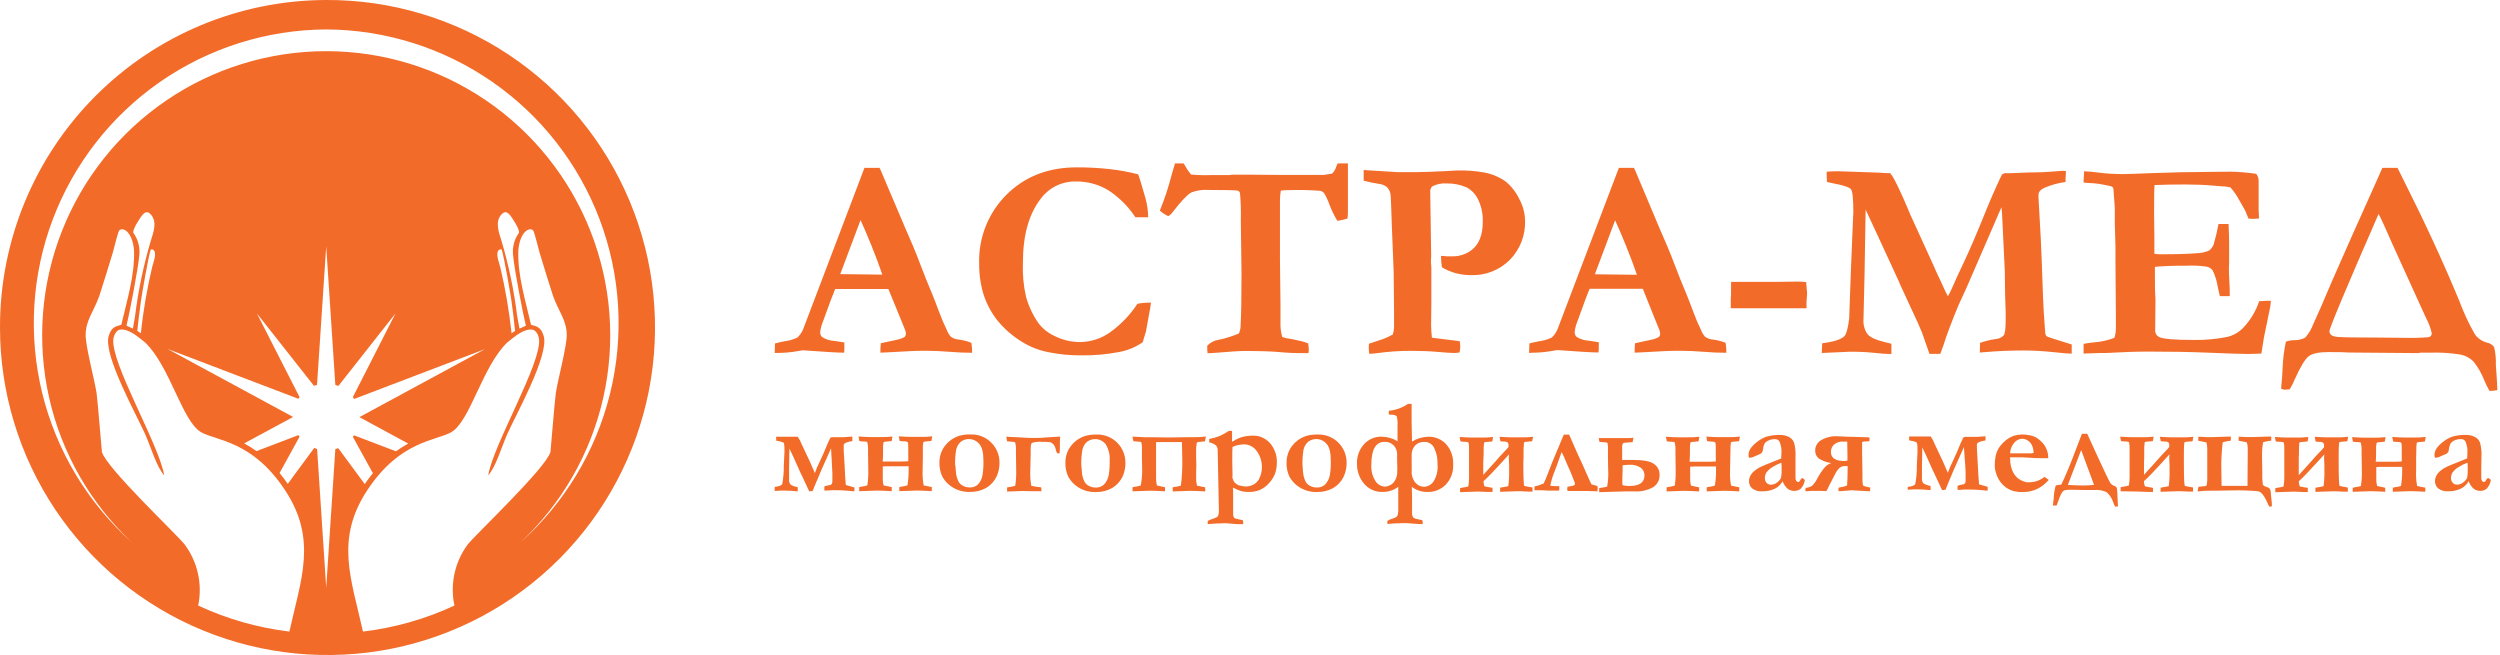
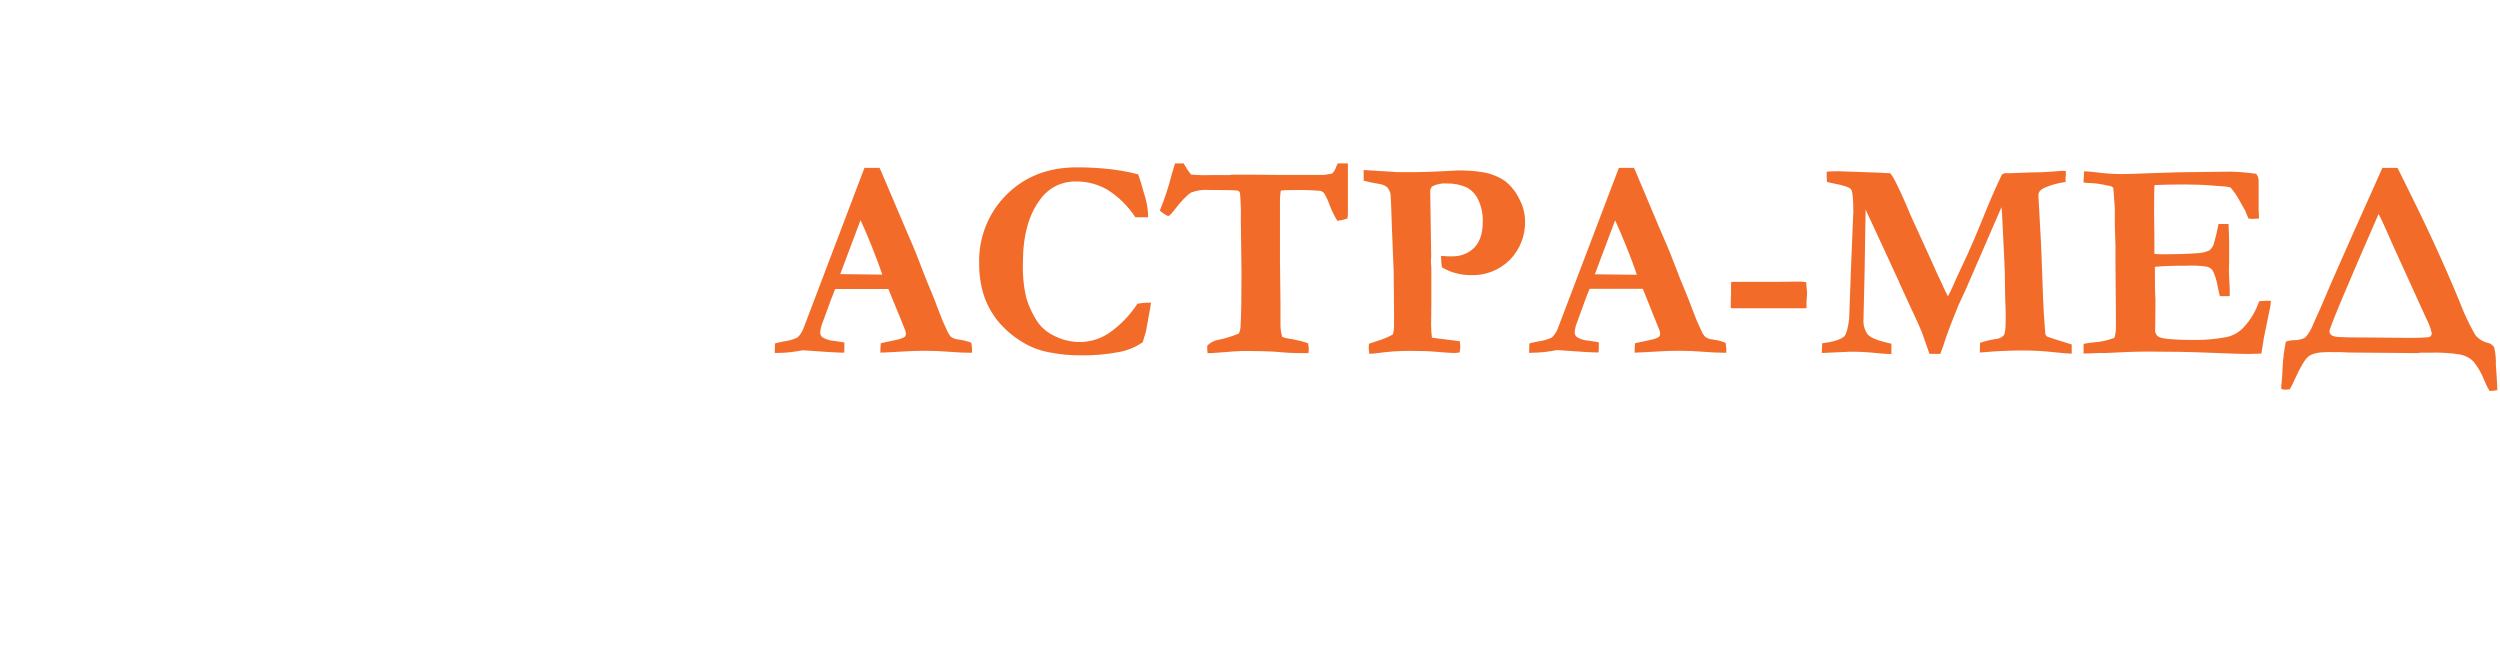
<svg xmlns="http://www.w3.org/2000/svg" width="229" height="60" viewBox="0 0 229 60" fill="none">
  <path fill-rule="evenodd" clip-rule="evenodd" d="M70.965 32.333L70.991 31.459C71.153 31.41 71.438 31.346 71.846 31.264C72.261 31.216 72.666 31.099 73.043 30.919C73.266 30.707 73.443 30.452 73.564 30.169L79.185 15.375C79.463 15.375 79.736 15.375 79.987 15.375H80.565L80.677 15.608L82.927 20.903C83.43 22.028 83.884 23.111 84.285 24.177C84.686 25.241 85.035 26.096 85.32 26.764C85.489 27.169 85.725 27.769 86.025 28.575C86.23 29.136 86.464 29.685 86.726 30.221C86.811 30.452 86.939 30.664 87.101 30.848C87.322 31.003 87.582 31.093 87.851 31.107C88.236 31.16 88.614 31.258 88.976 31.399C89.011 31.609 89.032 31.82 89.04 32.033C89.04 32.093 89.04 32.187 89.04 32.314C88.41 32.314 87.713 32.288 86.955 32.224C86.198 32.16 85.511 32.134 84.904 32.134C84.233 32.134 83.745 32.134 83.445 32.16L81.27 32.276L80.644 32.303C80.644 32.003 80.644 31.718 80.685 31.44L82.103 31.133C82.365 31.087 82.618 30.999 82.853 30.874C82.892 30.836 82.924 30.791 82.946 30.741C82.968 30.69 82.979 30.636 82.98 30.581C82.979 30.463 82.956 30.346 82.912 30.236L82.403 28.977L81.375 26.475H76.5C76.324 26.88 75.949 27.889 75.375 29.475C75.252 29.772 75.17 30.083 75.131 30.401C75.122 30.489 75.133 30.578 75.165 30.661C75.196 30.744 75.246 30.818 75.311 30.878C75.649 31.092 76.037 31.212 76.436 31.227L77.344 31.369C77.344 31.677 77.344 31.89 77.344 32.01C77.344 32.11 77.335 32.209 77.317 32.306C76.79 32.306 75.528 32.233 73.53 32.085L73.005 32.175C72.409 32.276 71.806 32.327 71.201 32.329L70.965 32.333ZM76.965 25.11C78.964 25.137 80.138 25.151 80.498 25.151H80.82C80.565 24.401 80.231 23.498 79.823 22.485C79.414 21.473 79.073 20.693 78.825 20.164L76.965 25.11ZM104.25 15.957C104.359 16.219 104.584 16.95 104.925 18.158C105.081 18.726 105.165 19.312 105.172 19.901H104.002C103.343 18.896 102.48 18.041 101.467 17.393C100.583 16.876 99.574 16.61 98.55 16.624C97.93 16.609 97.316 16.744 96.759 17.015C96.202 17.286 95.718 17.687 95.347 18.184C94.248 19.587 93.698 21.544 93.698 24.056C93.655 25.102 93.75 26.148 93.979 27.169C94.223 28.048 94.615 28.878 95.138 29.625C95.509 30.108 95.991 30.494 96.544 30.75C97.289 31.136 98.116 31.335 98.955 31.331C99.93 31.318 100.878 31.009 101.674 30.447C102.669 29.736 103.522 28.846 104.19 27.822C104.599 27.751 105.013 27.717 105.427 27.72C105.392 28.061 105.337 28.399 105.262 28.733C105.236 28.868 105.142 29.412 104.97 30.364L104.854 30.739L104.674 31.346C104.017 31.804 103.268 32.112 102.48 32.25C101.333 32.47 100.167 32.57 99 32.55C98.001 32.557 97.004 32.459 96.026 32.258C95.176 32.094 94.363 31.776 93.626 31.32C92.751 30.79 91.974 30.111 91.331 29.314C90.791 28.619 90.376 27.836 90.101 27C89.819 26.074 89.681 25.111 89.692 24.143C89.656 22.973 89.86 21.808 90.293 20.72C90.726 19.632 91.378 18.645 92.209 17.82C93.889 16.158 96.029 15.328 98.629 15.33C99.631 15.326 100.632 15.379 101.629 15.488C102.514 15.586 103.391 15.746 104.254 15.968L104.25 15.957ZM107.625 14.966H108.42L108.547 15.173C108.7 15.462 108.884 15.733 109.095 15.983C109.679 16.042 110.267 16.061 110.854 16.039C111.51 16.039 112.095 16.039 112.605 16.039L112.864 15.998H114.409L117.304 16.024H121.264L122.014 15.904C122.191 15.738 122.321 15.526 122.389 15.293L122.531 14.97H123.469C123.469 15.558 123.469 16.449 123.469 17.644V19.44C123.471 19.635 123.456 19.829 123.424 20.021C123.124 20.12 122.815 20.189 122.501 20.228C122.215 19.759 121.974 19.264 121.781 18.75C121.655 18.381 121.489 18.026 121.286 17.693C121.194 17.584 121.069 17.509 120.93 17.479C120.027 17.41 119.121 17.387 118.215 17.412C117.979 17.412 117.679 17.412 117.319 17.464C117.275 17.736 117.25 18.01 117.244 18.285V23.787L117.292 27.863V29.532C117.274 29.982 117.327 30.433 117.45 30.866C117.692 30.956 117.944 31.014 118.2 31.039C118.267 31.039 118.575 31.114 119.145 31.238C119.376 31.293 119.602 31.363 119.824 31.448C119.855 31.635 119.876 31.824 119.887 32.014C119.884 32.125 119.872 32.235 119.85 32.344C119.662 32.344 119.509 32.344 119.392 32.344C118.641 32.352 117.89 32.319 117.142 32.246C116.531 32.187 115.417 32.149 113.805 32.149C113.555 32.149 112.805 32.2 111.555 32.303C111.071 32.34 110.752 32.355 110.61 32.355C110.61 32.228 110.591 32.127 110.584 32.063V31.665C110.862 31.371 111.232 31.18 111.634 31.125C112.266 30.994 112.884 30.8 113.479 30.548C113.574 30.347 113.628 30.129 113.636 29.907C113.694 28.877 113.722 27.24 113.722 24.998L113.659 20.123C113.681 19.312 113.656 18.501 113.584 17.693C113.57 17.627 113.538 17.567 113.49 17.52C113.441 17.478 113.379 17.454 113.314 17.453C113.051 17.419 112.189 17.4 110.726 17.4C110.178 17.358 109.628 17.437 109.114 17.633C108.739 17.846 108.195 18.424 107.46 19.377C107.25 19.654 107.085 19.789 106.991 19.789C106.717 19.662 106.464 19.494 106.241 19.29C106.687 18.203 107.054 17.085 107.34 15.945C107.479 15.461 107.576 15.128 107.636 14.955L107.625 14.966ZM124.912 16.553V15.574L127.972 15.765H129.84C130.362 15.765 131.177 15.736 132.285 15.679C132.919 15.638 133.312 15.615 133.477 15.615C134.291 15.595 135.105 15.654 135.907 15.791C136.624 15.915 137.304 16.196 137.899 16.613C138.437 17.05 138.87 17.602 139.166 18.229C139.495 18.828 139.676 19.496 139.695 20.179C139.721 20.847 139.61 21.514 139.37 22.138C139.129 22.762 138.764 23.331 138.296 23.809C137.832 24.27 137.279 24.631 136.67 24.871C136.061 25.111 135.41 25.224 134.756 25.204C134.279 25.207 133.803 25.145 133.342 25.02C132.897 24.904 132.471 24.722 132.079 24.48C132.023 24.136 131.997 23.787 132 23.438C132.199 23.438 132.375 23.471 132.555 23.479H132.997C133.662 23.503 134.314 23.289 134.835 22.875C135.487 22.354 135.821 21.506 135.821 20.329C135.849 19.618 135.702 18.911 135.394 18.27C135.176 17.809 134.819 17.427 134.374 17.179C133.794 16.919 133.164 16.791 132.529 16.804C132.055 16.767 131.58 16.866 131.16 17.089C131.097 17.191 131.046 17.299 131.006 17.412L131.096 23.464L131.07 23.978L131.111 24.518C131.111 24.642 131.111 24.818 131.111 25.043V27.784L131.089 29.787C131.094 30.17 131.119 30.553 131.164 30.934L133.71 31.253C133.74 31.415 133.758 31.579 133.762 31.744C133.756 31.925 133.734 32.106 133.699 32.284C133.538 32.312 133.375 32.328 133.211 32.333C132.945 32.333 132.461 32.303 131.711 32.235C130.961 32.168 130.144 32.138 129.206 32.138C128.194 32.136 127.183 32.205 126.18 32.344C126.019 32.37 125.767 32.393 125.43 32.411C125.402 32.229 125.384 32.045 125.377 31.86C125.377 31.782 125.377 31.662 125.404 31.485L126.187 31.223C126.674 31.083 127.142 30.886 127.582 30.638C127.653 30.416 127.691 30.184 127.695 29.951C127.695 29.869 127.695 29.768 127.695 29.659C127.695 29.389 127.695 29.018 127.695 28.534L127.661 24.927L127.5 20.869C127.444 18.934 127.395 17.869 127.361 17.73C127.315 17.512 127.21 17.312 127.057 17.149C126.848 16.979 126.594 16.873 126.326 16.845C125.852 16.774 125.383 16.677 124.92 16.553H124.912ZM140.066 32.333L140.092 31.459C140.254 31.41 140.539 31.346 140.947 31.264C141.363 31.216 141.767 31.099 142.144 30.919C142.368 30.708 142.546 30.453 142.665 30.169L148.29 15.375C148.567 15.375 148.841 15.375 149.092 15.375H149.67L149.782 15.608L152.01 20.903C152.512 22.028 152.97 23.111 153.371 24.177C153.772 25.241 154.121 26.096 154.406 26.764C154.575 27.169 154.811 27.769 155.111 28.575C155.314 29.137 155.549 29.686 155.812 30.221C155.898 30.452 156.025 30.664 156.187 30.848C156.408 31.004 156.668 31.094 156.937 31.107C157.323 31.159 157.7 31.257 158.062 31.399C158.1 31.608 158.122 31.82 158.13 32.033C158.13 32.093 158.13 32.187 158.13 32.314C157.5 32.314 156.802 32.288 156.045 32.224C155.287 32.16 154.601 32.134 153.994 32.134C153.322 32.134 152.835 32.134 152.535 32.16L150.36 32.276L149.734 32.303C149.734 32.003 149.734 31.718 149.771 31.44L151.192 31.133C151.455 31.087 151.708 30.999 151.942 30.874C151.982 30.836 152.014 30.791 152.036 30.741C152.058 30.69 152.069 30.636 152.07 30.581C152.069 30.463 152.046 30.346 152.002 30.236L151.492 28.977L150.484 26.456H145.609C145.429 26.861 145.057 27.87 144.484 29.456C144.361 29.753 144.279 30.064 144.24 30.383C144.231 30.47 144.242 30.559 144.273 30.641C144.303 30.724 144.353 30.798 144.416 30.859C144.755 31.071 145.142 31.191 145.541 31.208L146.449 31.35C146.449 31.658 146.449 31.872 146.449 31.991C146.447 32.091 146.438 32.19 146.422 32.288C145.895 32.288 144.631 32.214 142.631 32.066L142.11 32.157C141.514 32.257 140.911 32.308 140.306 32.31L140.066 32.333ZM146.089 25.125C148.084 25.151 149.257 25.166 149.617 25.166H149.94C149.685 24.416 149.351 23.513 148.939 22.5C148.526 21.488 148.189 20.708 147.945 20.179L146.089 25.125ZM158.584 25.819H162.619L164.662 25.793C164.925 25.79 165.187 25.808 165.446 25.845C165.469 26.25 165.499 26.547 165.525 26.745V26.963L165.476 27.63C165.476 27.735 165.476 27.863 165.476 28.005V28.238H158.539C158.539 27.986 158.539 27.799 158.539 27.672C158.539 27.458 158.539 27.214 158.565 26.951C158.565 26.813 158.565 26.715 158.565 26.651V26.01L158.584 25.819ZM166.875 32.318L166.912 31.448C167.977 31.308 168.656 31.089 168.949 30.791C169.136 30.585 169.282 30.041 169.384 29.186L169.549 24.611L169.74 19.954C169.759 19.673 169.766 19.504 169.766 19.44C169.766 18.236 169.695 17.532 169.556 17.344C169.417 17.157 168.866 16.969 167.91 16.793C167.674 16.744 167.486 16.699 167.351 16.665C167.351 16.451 167.325 16.29 167.325 16.125V15.724C167.64 15.698 168.011 15.687 168.45 15.687L172.2 15.818L172.556 15.844L173.149 15.867C173.316 16.079 173.461 16.309 173.58 16.553C173.899 17.175 174.33 18.09 174.836 19.302L174.979 19.646L176.966 24C177.007 24.102 177.075 24.255 177.172 24.454C177.3 24.762 177.431 25.054 177.566 25.331C177.709 25.613 177.847 25.916 177.997 26.254C178.147 26.591 178.286 26.88 178.429 27.139C178.545 26.933 178.661 26.704 178.774 26.46C179.115 25.669 179.445 24.96 179.768 24.282C180.333 23.119 181.098 21.338 182.062 18.938C182.216 18.563 182.467 17.97 182.812 17.198C183.158 16.425 183.364 16.013 183.394 15.968C183.531 15.882 183.694 15.845 183.855 15.863C183.941 15.863 184.076 15.863 184.252 15.863C184.695 15.836 185.227 15.818 185.854 15.799C186.75 15.799 187.466 15.765 188.014 15.716C188.561 15.668 188.854 15.645 188.925 15.645C189.028 15.648 189.131 15.657 189.232 15.671C189.232 15.791 189.232 15.882 189.232 15.953L189.206 16.328C189.206 16.407 189.206 16.523 189.206 16.673C188.531 16.757 187.872 16.939 187.249 17.213C186.896 17.385 186.724 17.588 186.724 17.858V18.053L186.941 21.983C186.967 22.358 187.031 24.128 187.147 27.345C187.174 28.065 187.226 28.977 187.312 30.083C187.328 30.188 187.337 30.295 187.339 30.401C187.333 30.474 187.342 30.546 187.364 30.615C187.387 30.684 187.423 30.748 187.47 30.803C187.552 30.859 188.317 31.11 189.769 31.553C189.769 31.688 189.769 31.789 189.769 31.86C189.769 32.04 189.769 32.235 189.769 32.397C189.544 32.397 188.959 32.352 188.029 32.25C187.157 32.156 186.281 32.107 185.404 32.104C184.17 32.104 182.966 32.153 181.796 32.258C181.642 32.258 181.492 32.288 181.35 32.295L181.372 31.407C181.826 31.247 182.295 31.131 182.771 31.061C183.066 31.051 183.344 30.926 183.547 30.713C183.66 30.552 183.72 30.102 183.72 29.352C183.72 29.07 183.72 28.823 183.72 28.602C183.675 27.705 183.652 26.453 183.641 24.852L183.424 20.314C183.398 19.673 183.371 19.227 183.334 18.979L180.146 26.329C180.071 26.502 179.955 26.753 179.801 27.079L179.404 27.942C178.749 29.526 178.293 30.74 178.035 31.583C177.964 31.793 177.863 32.074 177.731 32.415H176.741L176.051 30.45C175.845 29.936 175.496 29.157 174.997 28.114C174.709 27.503 174.484 27.012 174.319 26.637L174.157 26.288L174.004 25.962C173.995 25.918 173.981 25.875 173.962 25.834L172.057 21.709L170.891 19.2L170.79 25.279L170.696 29.224C170.653 29.719 170.786 30.213 171.071 30.619C171.315 30.9 171.821 31.137 172.639 31.335L173.254 31.489V32.426C172.759 32.426 172.226 32.382 171.66 32.318C170.912 32.243 170.161 32.211 169.41 32.22C169.215 32.22 168.375 32.258 166.89 32.333L166.875 32.318ZM190.905 15.687C191.389 15.713 191.812 15.75 192.173 15.803C192.948 15.904 193.73 15.951 194.512 15.945C194.824 15.945 195.611 15.919 196.883 15.867C198.788 15.791 200.508 15.753 202.043 15.75L204.36 15.724C205.132 15.745 205.902 15.811 206.666 15.919C206.825 16.114 206.906 16.361 206.891 16.613V19.264L206.918 19.789C206.918 19.841 206.918 19.916 206.918 20.021L206.393 20.048C206.325 20.048 206.179 20.048 205.961 20.021C205.882 19.849 205.778 19.594 205.65 19.271L205.125 18.349C204.9 17.923 204.626 17.526 204.307 17.164C204.038 17.101 203.763 17.067 203.486 17.063L202.702 16.999C201.912 16.931 201.059 16.898 200.141 16.898C199.104 16.898 198.175 16.915 197.355 16.95C197.329 17.16 197.314 18.008 197.314 19.482L197.34 21.642V23.25C197.523 23.275 197.707 23.288 197.891 23.291C199.416 23.291 200.505 23.26 201.157 23.198C201.57 23.197 201.978 23.112 202.357 22.95C202.542 22.803 202.684 22.611 202.77 22.392C202.953 21.775 203.102 21.149 203.216 20.517H204.135C204.169 21.267 204.188 21.859 204.188 22.253C204.188 23.153 204.188 23.753 204.188 23.985C204.188 24.218 204.169 24.447 204.169 24.593C204.169 24.825 204.169 25.193 204.206 25.718C204.244 26.243 204.244 26.607 204.244 26.843V27.124H203.336C203.302 26.985 203.242 26.7 203.145 26.276C203.068 25.756 202.912 25.25 202.684 24.776C202.557 24.606 202.376 24.485 202.17 24.431C201.55 24.339 200.922 24.307 200.295 24.338C199.005 24.338 198.045 24.375 197.389 24.443C197.389 24.664 197.389 24.818 197.389 24.878C197.389 25.901 197.389 26.753 197.441 27.424L197.415 30.199C197.4 30.332 197.425 30.466 197.486 30.585C197.547 30.704 197.643 30.802 197.76 30.866C198.109 31.047 199.181 31.14 200.97 31.14C201.986 31.155 203 31.064 203.996 30.866C204.57 30.734 205.091 30.435 205.496 30.008C206.148 29.316 206.64 28.491 206.94 27.589C207.21 27.567 207.428 27.555 207.596 27.555H208.016C207.994 27.769 207.971 27.93 207.956 28.099L207.878 28.474L207.375 30.919L207.143 32.385C206.588 32.411 206.152 32.423 205.822 32.423C205.345 32.423 204.07 32.38 201.997 32.295C200.535 32.235 198.78 32.205 196.721 32.205C195.698 32.205 194.441 32.25 192.945 32.333H192.409L190.856 32.385V31.5C191.178 31.431 191.503 31.383 191.831 31.358C192.464 31.316 193.086 31.176 193.676 30.945C193.776 30.643 193.823 30.326 193.815 30.008C193.815 29.861 193.815 29.61 193.815 29.258V28.857L193.777 24.015V22.564L193.717 20.505V19.054L193.601 17.46C193.598 17.373 193.589 17.287 193.575 17.201C193.475 17.099 193.342 17.036 193.2 17.021L192.825 16.947C192.362 16.843 191.89 16.782 191.415 16.767C191.254 16.767 191.062 16.74 190.849 16.714L190.905 15.687ZM221.486 32.344L215.625 32.295C215.378 32.295 214.984 32.295 214.444 32.258L213.259 32.25C212.415 32.25 211.826 32.378 211.489 32.625C211.151 32.873 210.72 33.589 210.202 34.744C210.071 35.059 209.917 35.365 209.741 35.659C209.52 35.685 209.366 35.697 209.306 35.697C209.186 35.69 209.067 35.66 208.957 35.61C208.961 35.416 208.974 35.222 208.999 35.029C209.033 34.744 209.059 34.313 209.085 33.731C209.117 32.913 209.217 32.099 209.385 31.298C209.642 31.205 209.914 31.158 210.188 31.159C210.524 31.162 210.857 31.082 211.155 30.927C211.481 30.557 211.735 30.129 211.905 29.666C212.242 28.95 212.816 27.642 213.615 25.744L215.49 21.495L217.282 17.498L218.227 15.375H219.611C219.634 15.402 219.795 15.724 220.099 16.354C222.159 20.451 223.886 24.197 225.281 27.589C225.675 28.643 226.153 29.664 226.71 30.642C226.987 31.014 227.385 31.279 227.835 31.392C227.963 31.415 228.084 31.463 228.193 31.535C228.301 31.607 228.394 31.699 228.465 31.808C228.59 32.334 228.642 32.876 228.619 33.416L228.709 34.718C228.731 35.044 228.75 35.382 228.758 35.734C228.522 35.783 228.282 35.809 228.041 35.809C227.864 35.509 227.709 35.197 227.576 34.875C227.333 34.24 226.994 33.645 226.571 33.113C226.242 32.781 225.82 32.558 225.36 32.475C224.471 32.333 223.571 32.276 222.671 32.303H221.73L221.486 32.344ZM217.879 19.594C214.879 26.464 213.379 30.045 213.379 30.338C213.379 30.649 213.622 30.822 214.129 30.863C214.635 30.904 215.771 30.919 217.582 30.919L220.23 30.945C220.968 30.964 221.706 30.945 222.442 30.889C222.532 30.879 222.615 30.834 222.672 30.764C222.729 30.694 222.757 30.604 222.75 30.514C222.636 30.031 222.46 29.564 222.225 29.127L219.154 22.377C218.491 20.852 218.069 19.93 217.886 19.613L217.879 19.594Z" fill="#F26B29" />
-   <path fill-rule="evenodd" clip-rule="evenodd" d="M70.965 44.974V44.599C71.37 44.558 71.599 44.468 71.659 44.322C71.759 43.775 71.806 43.22 71.797 42.664L71.858 41.374V41.25C71.858 40.823 71.831 40.587 71.771 40.541C71.615 40.47 71.45 40.422 71.28 40.399L71.096 40.361C71.093 40.299 71.093 40.236 71.096 40.174C71.096 40.136 71.096 40.08 71.096 40.005C71.214 39.999 71.331 39.999 71.449 40.005H71.7C71.824 40.005 71.94 40.005 72.075 40.005H73.069C73.225 40.224 73.351 40.462 73.444 40.714L74.175 42.267L74.644 43.339C74.757 42.993 74.899 42.657 75.067 42.334C75.332 41.774 75.582 41.203 75.817 40.62L75.874 40.496C75.922 40.403 75.975 40.29 76.024 40.17C76.04 40.131 76.067 40.098 76.103 40.076C76.139 40.054 76.18 40.043 76.222 40.047H77.138C77.265 40.047 77.456 40.047 77.719 40.013C77.865 40.013 77.951 39.994 77.978 39.994H78.075V40.403C77.546 40.481 77.284 40.609 77.284 40.778C77.281 40.808 77.281 40.838 77.284 40.868V41.093C77.284 41.239 77.284 41.524 77.325 41.948L77.374 42.773C77.396 43.369 77.426 43.845 77.46 44.205C77.463 44.238 77.463 44.27 77.46 44.303C77.46 44.378 77.479 44.423 77.505 44.434L77.91 44.55L78.266 44.655C78.266 44.873 78.266 44.989 78.266 45C78.195 45 78.026 45 77.756 44.959C77.287 44.915 76.817 44.895 76.346 44.899C76.191 44.899 75.978 44.91 75.705 44.933H75.51C75.51 44.723 75.51 44.606 75.51 44.558C75.651 44.502 75.798 44.464 75.949 44.445C75.995 44.444 76.04 44.434 76.082 44.414C76.124 44.395 76.162 44.367 76.192 44.333C76.236 44.242 76.254 44.141 76.245 44.04V43.354L76.215 42.731L76.125 41.063L75.165 43.219C75.09 43.384 75.007 43.594 74.914 43.83L74.737 44.239C74.651 44.445 74.591 44.584 74.565 44.659C74.498 44.828 74.456 44.933 74.438 44.974L74.126 45.011L73.534 43.74C73.388 43.452 73.282 43.223 73.211 43.058L72.686 41.88L72.311 41.085L72.281 42.889V43.909C72.269 43.994 72.275 44.081 72.299 44.164C72.323 44.246 72.364 44.323 72.42 44.389C72.558 44.485 72.716 44.55 72.881 44.58L73.073 44.629V45.004C72.947 45.005 72.822 44.996 72.698 44.978C72.416 44.952 72.105 44.937 71.76 44.937C71.625 44.937 71.359 44.937 70.965 44.974ZM171.311 44.697C171.314 44.743 171.314 44.789 171.311 44.835C171.309 44.889 171.3 44.941 171.285 44.993C171.026 44.993 170.771 44.993 170.535 44.955H170.366L170.036 44.933L169.635 44.907L168.667 44.985H168.405C168.405 44.944 168.405 44.899 168.405 44.846C168.411 44.79 168.411 44.734 168.405 44.678C168.497 44.65 168.591 44.628 168.686 44.61C168.866 44.594 169.041 44.542 169.2 44.456C169.2 44.329 169.2 44.127 169.226 43.853C169.226 43.684 169.245 43.298 169.245 42.694H168.994C168.823 42.688 168.654 42.741 168.518 42.844C168.326 43.029 168.172 43.249 168.064 43.493L167.546 44.486C167.482 44.663 167.395 44.831 167.287 44.985L166.744 44.963C166.327 44.963 166.065 44.963 165.96 44.963L165.585 44.993H165.375C165.375 44.944 165.375 44.899 165.375 44.858C165.375 44.799 165.384 44.741 165.401 44.685C165.615 44.676 165.823 44.609 166.001 44.49C166.184 44.301 166.337 44.085 166.455 43.849C166.65 43.468 166.889 43.112 167.167 42.788C167.326 42.615 167.526 42.486 167.749 42.413C167.349 42.364 166.964 42.227 166.624 42.011C166.508 41.925 166.415 41.812 166.353 41.681C166.292 41.55 166.264 41.406 166.271 41.261C166.27 41.075 166.318 40.892 166.409 40.729C166.5 40.567 166.633 40.431 166.792 40.335C167.244 40.064 167.766 39.934 168.292 39.96L169.069 39.998L169.916 40.02C170.182 40.02 170.422 40.043 170.632 40.043C170.837 40.041 171.041 40.051 171.244 40.073C171.247 40.089 171.247 40.105 171.244 40.121V40.407C171.157 40.423 171.069 40.433 170.981 40.437H170.809L170.67 40.459C170.635 40.462 170.601 40.471 170.569 40.485C170.566 40.529 170.566 40.573 170.569 40.617V41.55L170.599 43.26V43.718C170.592 43.969 170.609 44.22 170.648 44.468C170.772 44.535 170.906 44.58 171.045 44.603C171.144 44.618 171.242 44.641 171.337 44.674L171.311 44.697ZM169.226 42.191V41.625L169.207 40.448C169.101 40.441 168.995 40.441 168.889 40.448C168.562 40.418 168.237 40.519 167.985 40.729C167.897 40.816 167.828 40.919 167.781 41.033C167.734 41.147 167.71 41.269 167.711 41.393C167.711 41.952 168.124 42.229 168.949 42.229L169.226 42.191ZM174.75 44.974V44.599C175.151 44.558 175.384 44.468 175.444 44.322C175.544 43.775 175.591 43.22 175.582 42.664L175.643 41.374V41.224C175.643 40.797 175.612 40.56 175.556 40.515C175.398 40.444 175.23 40.397 175.058 40.373L174.877 40.335C174.874 40.273 174.874 40.21 174.877 40.148C174.877 40.11 174.877 40.054 174.877 39.979C174.995 39.973 175.113 39.973 175.23 39.979H175.481C175.605 39.979 175.721 39.979 175.856 39.979H176.85C177.006 40.198 177.132 40.436 177.225 40.688L177.956 42.24L178.425 43.313C178.539 42.967 178.68 42.631 178.849 42.308C179.114 41.748 179.364 41.176 179.599 40.594L179.659 40.47C179.707 40.377 179.756 40.264 179.809 40.144C179.825 40.105 179.853 40.073 179.888 40.05C179.924 40.028 179.966 40.018 180.007 40.02H180.926C181.05 40.02 181.241 40.02 181.504 39.986C181.65 39.986 181.736 39.968 181.763 39.968H181.875V40.343C181.346 40.422 181.084 40.549 181.084 40.718C181.084 40.74 181.084 40.77 181.084 40.808V41.033C181.084 41.18 181.099 41.465 181.129 41.888L181.174 42.713C181.2 43.309 181.23 43.785 181.268 44.145C181.268 44.19 181.268 44.22 181.268 44.243C181.268 44.265 181.268 44.363 181.312 44.374L181.717 44.49L182.07 44.595C182.07 44.813 182.07 44.929 182.07 44.94C181.999 44.94 181.826 44.94 181.56 44.899C181.091 44.855 180.621 44.835 180.15 44.839C179.996 44.839 179.775 44.839 179.513 44.873H179.314C179.314 44.663 179.314 44.547 179.314 44.498C179.453 44.442 179.6 44.404 179.749 44.385C179.844 44.381 179.934 44.341 180 44.273C180.04 44.181 180.056 44.08 180.049 43.98V43.294L180.019 42.672L179.895 40.95L178.935 43.106C178.86 43.272 178.777 43.481 178.68 43.718L178.507 44.127C178.421 44.333 178.361 44.471 178.335 44.547C178.268 44.715 178.226 44.82 178.207 44.861L177.896 44.899L177.304 43.628C177.158 43.339 177.053 43.11 176.981 42.945L176.456 41.768L176.081 40.973L176.051 42.776V43.797C176.039 43.882 176.045 43.969 176.069 44.051C176.093 44.134 176.134 44.211 176.19 44.276C176.329 44.372 176.486 44.437 176.651 44.468L176.842 44.517V44.892C176.717 44.892 176.592 44.884 176.467 44.865C176.186 44.839 175.875 44.824 175.53 44.824C175.395 44.824 175.129 44.824 174.735 44.861L174.75 44.974ZM182.797 41.742C182.857 41.504 182.949 41.275 183.071 41.063C183.265 40.767 183.507 40.505 183.787 40.29C183.994 40.128 184.226 40.002 184.474 39.915C184.682 39.85 184.897 39.812 185.115 39.803C185.421 39.794 185.727 39.824 186.026 39.889C186.233 39.938 186.429 40.021 186.607 40.136C186.808 40.272 186.989 40.434 187.148 40.617C187.288 40.785 187.401 40.975 187.481 41.179C187.574 41.433 187.621 41.7 187.62 41.97H186.956C186.773 41.97 186.368 41.97 185.745 41.918C185.513 41.918 185.37 41.892 185.265 41.892H184.125C184.122 41.939 184.122 41.986 184.125 42.034C184.127 42.261 184.153 42.487 184.204 42.709C184.247 42.926 184.326 43.135 184.436 43.328C184.534 43.502 184.661 43.657 184.811 43.789C184.952 43.909 185.114 44.003 185.287 44.066L185.636 44.179C185.843 44.184 186.05 44.174 186.255 44.149C186.427 44.113 186.595 44.062 186.757 43.995C186.946 43.91 187.125 43.805 187.29 43.68C187.433 43.785 187.558 43.879 187.665 43.962C187.362 44.314 186.991 44.601 186.574 44.805C186.174 44.984 185.74 45.074 185.303 45.068C185.033 45.082 184.763 45.059 184.5 45C184.242 44.932 183.997 44.82 183.776 44.67C183.559 44.52 183.37 44.332 183.217 44.115C183.068 43.906 182.951 43.676 182.869 43.433C182.779 43.192 182.729 42.939 182.719 42.683C182.716 42.366 182.745 42.049 182.805 41.738L182.797 41.742ZM186.277 41.483C186.275 41.262 186.232 41.043 186.15 40.838C186.07 40.642 185.933 40.475 185.756 40.358C185.599 40.251 185.414 40.192 185.224 40.189C185.083 40.194 184.945 40.23 184.82 40.295C184.695 40.36 184.585 40.452 184.5 40.564C184.268 40.831 184.136 41.17 184.125 41.524H185.865C185.946 41.519 186.028 41.519 186.109 41.524L186.277 41.483ZM194.006 46.399C193.916 46.399 193.856 46.399 193.819 46.399H193.747C193.679 46.279 193.621 46.154 193.575 46.024C193.464 45.664 193.258 45.342 192.979 45.09C192.629 44.922 192.24 44.851 191.854 44.884H191.021L189.739 44.861C189.529 44.85 189.318 44.867 189.113 44.91C188.999 44.963 188.905 45.051 188.846 45.161C188.716 45.407 188.609 45.664 188.527 45.93C188.487 46.058 188.439 46.183 188.385 46.305H188.044C188.081 46.05 188.104 45.848 188.115 45.698C188.129 45.284 188.192 44.874 188.303 44.475C188.361 44.451 188.423 44.437 188.486 44.434C188.597 44.425 188.708 44.409 188.816 44.385C189.174 43.67 189.64 42.545 190.215 41.01L190.519 40.212L190.706 39.735H191.19C191.237 39.853 191.586 40.615 192.236 42.023C192.885 43.433 193.249 44.183 193.327 44.273C193.427 44.389 193.557 44.475 193.702 44.52C193.746 44.534 193.786 44.557 193.821 44.587C193.855 44.618 193.882 44.655 193.901 44.697C193.944 44.954 193.964 45.215 193.961 45.477L194.006 46.399ZM191.812 44.411C191.734 44.179 191.64 43.931 191.535 43.661L191.081 42.439C190.834 41.742 190.684 41.34 190.631 41.231L189.416 44.419C189.919 44.453 190.417 44.471 190.916 44.471C191.217 44.469 191.518 44.448 191.816 44.408L191.812 44.411ZM197.925 40.418L197.846 40.009C198.375 40.047 198.757 40.062 198.997 40.062H199.789C200.165 40.071 200.54 40.053 200.914 40.009L200.835 40.418L200.396 40.459C200.205 40.459 200.1 40.493 200.081 40.553C200.052 40.884 200.04 41.217 200.044 41.55V42.443C200.044 43.736 200.074 44.423 200.134 44.509C200.319 44.556 200.507 44.593 200.696 44.618C200.76 44.625 200.822 44.638 200.884 44.655V45.03H200.471C200.048 45.004 199.721 44.993 199.53 44.993L197.91 45.049V44.674C197.971 44.656 198.034 44.643 198.098 44.636C198.287 44.613 198.475 44.577 198.66 44.528C198.722 44.03 198.745 43.529 198.731 43.028V42.6L198.701 41.944C198.701 41.884 198.709 41.775 198.724 41.618C197.496 42.978 196.715 43.799 196.38 44.081C196.387 44.239 196.418 44.394 196.47 44.543C196.655 44.59 196.843 44.626 197.033 44.651C197.094 44.659 197.154 44.671 197.213 44.689V45.064H196.8C196.372 45.038 196.05 45.026 195.859 45.026L194.25 45V44.625C194.311 44.607 194.374 44.594 194.438 44.588C194.627 44.564 194.815 44.527 195 44.479C195.049 44.217 195.073 43.951 195.071 43.684V41.145C195.079 40.938 195.064 40.73 195.026 40.526C195 40.47 194.899 40.44 194.711 40.437C194.632 40.437 194.49 40.437 194.284 40.407L194.205 39.998C194.734 40.035 195.116 40.05 195.356 40.05H196.148C196.523 40.06 196.899 40.042 197.273 39.998L197.201 40.407L196.763 40.448C196.568 40.448 196.462 40.481 196.444 40.541C196.412 40.873 196.401 41.206 196.41 41.539V41.914L196.391 42.345V43.496L197.475 42.297C197.79 41.922 198.06 41.64 198.274 41.419C198.428 41.269 198.572 41.109 198.705 40.939C198.705 40.83 198.705 40.755 198.705 40.721C198.705 40.549 198.589 40.455 198.356 40.444C198.236 40.444 198.094 40.444 197.933 40.414L197.925 40.418ZM201.3 45.011L201.379 44.588L201.81 44.547C201.995 44.547 202.104 44.509 202.136 44.434C202.187 44.137 202.203 43.835 202.185 43.534V41.202C202.194 40.974 202.169 40.746 202.11 40.526C201.859 40.467 201.671 40.429 201.551 40.41C201.488 40.403 201.425 40.392 201.364 40.377V40.002L202.076 40.039C202.301 40.039 202.515 40.039 202.714 40.039L203.595 40.009L204.345 39.986V40.361C204.286 40.377 204.226 40.388 204.165 40.395C203.974 40.417 203.786 40.456 203.603 40.511C203.495 41.353 203.452 42.202 203.475 43.05L203.497 44.505H205.541C205.646 44.505 205.759 44.505 205.875 44.505V43.894L205.894 41.127C205.899 40.922 205.871 40.718 205.811 40.523C205.568 40.463 205.38 40.425 205.253 40.407C205.189 40.4 205.127 40.388 205.065 40.373V39.998L205.777 40.035C206.003 40.035 206.216 40.035 206.419 40.035L207.296 40.005L208.046 39.983V40.358C207.985 40.373 207.922 40.385 207.859 40.392C207.668 40.414 207.48 40.453 207.296 40.508C207.224 40.946 207.192 41.391 207.202 41.835L207.225 43.245C207.209 43.621 207.224 43.997 207.27 44.37C207.304 44.464 207.42 44.543 207.615 44.606C207.739 44.633 207.85 44.7 207.93 44.798C207.984 44.926 208.013 45.064 208.013 45.203C208.013 45.334 208.035 45.473 208.05 45.619C208.083 45.868 208.103 46.118 208.11 46.369C208.032 46.393 207.951 46.406 207.87 46.407C207.8 46.286 207.739 46.161 207.686 46.032C207.401 45.386 207.116 45.045 206.835 44.996C206.03 44.926 205.221 44.901 204.412 44.922L202.98 44.948H202.504C202.128 44.939 201.751 44.96 201.379 45.011H201.3ZM212.107 40.418L212.029 40.009C212.554 40.047 212.94 40.062 213.18 40.062H213.968C214.343 40.071 214.719 40.053 215.093 40.009L215.018 40.418L214.579 40.459C214.388 40.459 214.283 40.493 214.264 40.553C214.232 40.884 214.218 41.217 214.223 41.55V42.443C214.223 43.736 214.253 44.423 214.312 44.509C214.498 44.559 214.685 44.597 214.875 44.625C214.938 44.633 215.001 44.646 215.062 44.663V45.038H214.65C214.23 45.011 213.9 45 213.709 45L212.093 45.056V44.681C212.152 44.663 212.214 44.651 212.276 44.644C212.466 44.621 212.654 44.584 212.839 44.535C212.902 44.038 212.927 43.536 212.914 43.035V42.608L212.884 41.952C212.887 41.842 212.896 41.733 212.91 41.625C211.68 42.985 210.899 43.806 210.566 44.089C210.574 44.246 210.603 44.401 210.652 44.55C210.839 44.597 211.028 44.634 211.219 44.659C211.279 44.666 211.338 44.678 211.395 44.697V45.072H210.982C210.551 45.045 210.232 45.034 210.041 45.034L208.421 45.09V44.715C208.481 44.697 208.543 44.684 208.605 44.678C208.795 44.654 208.983 44.617 209.168 44.569C209.218 44.307 209.243 44.041 209.242 43.774V41.175C209.251 40.968 209.237 40.761 209.201 40.556C209.175 40.5 209.07 40.47 208.883 40.467C208.808 40.467 208.665 40.467 208.459 40.437L208.38 40.028C208.909 40.065 209.291 40.08 209.531 40.08H210.322C210.698 40.09 211.074 40.072 211.447 40.028L211.376 40.437L210.938 40.478C210.742 40.478 210.634 40.511 210.615 40.572C210.586 40.903 210.576 41.236 210.585 41.569L210.566 41.944V43.526L211.65 42.327C211.965 41.952 212.231 41.67 212.445 41.449C212.599 41.298 212.745 41.137 212.88 40.969C212.88 40.86 212.88 40.785 212.88 40.752C212.88 40.579 212.764 40.485 212.531 40.474C212.411 40.474 212.269 40.474 212.107 40.444V40.418ZM217.661 42.293H219.356C219.518 42.293 219.731 42.293 220.001 42.27V41.625C220.001 41.048 220.001 40.71 219.979 40.62C219.956 40.53 219.855 40.485 219.638 40.481C219.548 40.481 219.409 40.481 219.21 40.444L219.131 40.024C219.664 40.062 220.046 40.077 220.283 40.077H221.074C221.45 40.086 221.825 40.068 222.199 40.024L222.12 40.444C221.869 40.474 221.723 40.489 221.685 40.489C221.497 40.489 221.396 40.523 221.374 40.575C221.339 40.787 221.327 41.002 221.336 41.217L221.318 41.967V43.043C221.287 43.536 221.318 44.031 221.408 44.517C221.655 44.577 221.842 44.614 221.974 44.633C222.036 44.64 222.097 44.652 222.158 44.67V45.045L221.445 45.008C221.22 45.008 221.01 44.989 220.804 44.989L219.18 45.045V44.67C219.241 44.652 219.304 44.639 219.367 44.633C219.558 44.61 219.746 44.571 219.93 44.517C220.009 44.052 220.045 43.581 220.039 43.11V42.765C219.784 42.765 219.533 42.765 219.289 42.765C218.936 42.765 218.678 42.765 218.509 42.765H217.999C217.888 42.764 217.778 42.771 217.669 42.784V43.939C217.667 44.135 217.692 44.331 217.744 44.52C217.991 44.58 218.182 44.618 218.31 44.636C218.37 44.643 218.429 44.656 218.486 44.674V45.049L217.774 45.011C217.552 45.011 217.339 44.993 217.133 44.993L215.509 45.049V44.674C215.57 44.655 215.633 44.642 215.696 44.636C215.887 44.614 216.075 44.575 216.259 44.52C216.333 44.033 216.361 43.539 216.345 43.047L216.319 41.359C216.337 41.09 216.314 40.819 216.251 40.556C216.217 40.515 216.12 40.496 215.955 40.496C215.861 40.496 215.723 40.496 215.527 40.459L215.452 40.039C215.981 40.077 216.364 40.092 216.6 40.092H217.391C217.767 40.101 218.143 40.083 218.516 40.039L218.445 40.459C218.195 40.489 218.049 40.504 218.006 40.504C217.819 40.504 217.714 40.538 217.691 40.59C217.655 40.802 217.641 41.017 217.65 41.231C217.65 41.708 217.65 42.068 217.62 42.312L217.661 42.293ZM227.947 43.793L228.082 43.883C228.118 43.906 228.144 43.942 228.154 43.984V44.014C228.105 44.295 227.975 44.556 227.779 44.764C227.616 44.899 227.409 44.97 227.197 44.963C226.979 44.968 226.765 44.9 226.59 44.768C226.38 44.58 226.221 44.343 226.125 44.078C225.961 44.377 225.708 44.618 225.401 44.768C225.042 44.932 224.649 45.012 224.254 45C223.927 45.028 223.601 44.934 223.339 44.738C223.242 44.652 223.165 44.546 223.114 44.428C223.063 44.309 223.039 44.181 223.043 44.051C223.044 43.912 223.075 43.774 223.133 43.647C223.2 43.495 223.295 43.358 223.414 43.242C223.599 43.064 223.81 42.915 224.04 42.799C224.085 42.773 224.239 42.705 224.494 42.593L225.994 41.993C225.994 41.839 226.013 41.685 226.013 41.528C226.049 41.142 225.982 40.754 225.818 40.403C225.768 40.34 225.704 40.29 225.631 40.259C225.557 40.227 225.477 40.215 225.398 40.223C225.206 40.22 225.017 40.26 224.843 40.339C224.691 40.397 224.56 40.498 224.468 40.632C224.391 40.788 224.343 40.957 224.325 41.13C224.315 41.236 224.288 41.34 224.246 41.438C224.157 41.534 224.045 41.605 223.92 41.644L223.598 41.779C223.44 41.868 223.264 41.921 223.084 41.937C223.055 41.911 223.032 41.88 223.017 41.845C223.002 41.81 222.996 41.772 222.997 41.734C222.991 41.527 223.041 41.322 223.144 41.142C223.316 40.878 223.536 40.649 223.793 40.467C224.039 40.273 224.313 40.117 224.606 40.005C225.014 39.884 225.438 39.827 225.863 39.837C226.148 39.828 226.431 39.89 226.688 40.017C226.909 40.123 227.081 40.311 227.168 40.541C227.279 40.95 227.325 41.374 227.303 41.798L227.284 42.791V43.706C227.272 43.826 227.296 43.945 227.351 44.051C227.37 44.081 227.396 44.105 227.427 44.121C227.458 44.138 227.493 44.146 227.527 44.145C227.568 44.147 227.608 44.134 227.64 44.108L227.82 43.827L227.947 43.793ZM225.982 42.394C225.72 42.492 225.468 42.618 225.232 42.769C224.995 42.902 224.79 43.087 224.633 43.309C224.549 43.458 224.508 43.626 224.513 43.797C224.507 43.954 224.564 44.108 224.67 44.224C224.716 44.278 224.774 44.321 224.839 44.351C224.903 44.38 224.974 44.394 225.045 44.393C225.252 44.398 225.454 44.331 225.615 44.202C225.77 44.093 225.899 43.951 225.99 43.785C226.039 43.499 226.056 43.209 226.043 42.919C226.043 42.743 226.042 42.566 226.02 42.386L225.982 42.394ZM80.858 42.274H82.556C82.714 42.274 82.927 42.267 83.198 42.252V41.569C83.198 40.992 83.198 40.654 83.175 40.564C83.153 40.474 83.047 40.429 82.83 40.425C82.744 40.425 82.601 40.425 82.406 40.388L82.328 39.968C82.86 40.005 83.243 40.02 83.475 40.02H84.27C84.646 40.029 85.022 40.012 85.395 39.968L85.32 40.388C85.07 40.418 84.924 40.433 84.881 40.433C84.698 40.433 84.593 40.467 84.574 40.519C84.535 40.73 84.521 40.946 84.532 41.16V41.91L84.514 42.986C84.486 43.48 84.516 43.974 84.604 44.46C84.851 44.52 85.039 44.558 85.17 44.577C85.232 44.583 85.294 44.596 85.354 44.614V44.989L84.641 44.952C84.416 44.952 84.203 44.933 84 44.933L82.376 44.989V44.614C82.436 44.595 82.498 44.583 82.56 44.577C82.751 44.554 82.939 44.516 83.123 44.46C83.201 43.996 83.237 43.525 83.231 43.054V42.709C82.976 42.709 82.729 42.709 82.481 42.709C82.129 42.709 81.87 42.709 81.701 42.709H81.191C81.081 42.708 80.971 42.714 80.861 42.728V43.883C80.859 44.079 80.885 44.275 80.94 44.464C81.188 44.524 81.375 44.562 81.502 44.58C81.564 44.587 81.624 44.599 81.683 44.618V44.993L80.97 44.955C80.745 44.955 80.531 44.937 80.329 44.937L78.701 44.993V44.618C78.761 44.599 78.823 44.587 78.885 44.58C79.075 44.557 79.264 44.519 79.448 44.464C79.521 43.976 79.55 43.483 79.534 42.99L79.511 41.303C79.527 41.033 79.504 40.763 79.444 40.5C79.406 40.459 79.309 40.44 79.144 40.44C79.054 40.44 78.911 40.44 78.72 40.403L78.641 39.983C79.174 40.02 79.556 40.035 79.793 40.035H80.625C81.001 40.045 81.377 40.027 81.75 39.983L81.679 40.403C81.424 40.433 81.281 40.448 81.24 40.448C81.052 40.448 80.948 40.481 80.925 40.534C80.891 40.746 80.878 40.961 80.888 41.175C80.888 41.651 80.888 42.011 80.854 42.255L80.858 42.274ZM90.791 40.538C91.041 40.778 91.237 41.07 91.365 41.393C91.483 41.684 91.547 41.994 91.552 42.308C91.571 42.754 91.486 43.198 91.305 43.605C91.094 44.067 90.746 44.452 90.308 44.708C89.859 44.95 89.355 45.072 88.845 45.06C88.287 45.079 87.735 44.933 87.259 44.64C86.872 44.407 86.551 44.078 86.329 43.684C86.132 43.269 86.037 42.812 86.051 42.353C86.051 42.078 86.096 41.804 86.183 41.543C86.267 41.288 86.393 41.05 86.558 40.838C86.701 40.645 86.871 40.475 87.064 40.331C87.307 40.15 87.58 40.01 87.87 39.919C88.188 39.83 88.518 39.788 88.849 39.795C89.209 39.775 89.569 39.832 89.906 39.961C90.243 40.09 90.548 40.289 90.802 40.545L90.791 40.538ZM87.514 42.619C87.547 43.118 87.578 43.403 87.593 43.478C87.635 43.721 87.717 43.955 87.836 44.172C87.932 44.311 88.061 44.425 88.211 44.502C88.405 44.603 88.622 44.654 88.841 44.648C88.979 44.654 89.116 44.632 89.245 44.583C89.374 44.535 89.491 44.461 89.591 44.367C89.812 44.126 89.955 43.824 90 43.5C90.067 43.076 90.095 42.647 90.082 42.218C90.082 41.468 89.966 40.969 89.707 40.669C89.505 40.419 89.212 40.259 88.892 40.223C88.573 40.186 88.251 40.276 87.998 40.474C87.781 40.673 87.634 40.936 87.578 41.224C87.506 41.684 87.476 42.15 87.487 42.615L87.514 42.619ZM94.455 44.494C94.671 44.547 94.89 44.586 95.111 44.61H95.16C95.224 44.61 95.295 44.633 95.374 44.644L95.4 44.993C95.317 44.993 95.025 44.993 94.496 44.993L93.656 44.974L93 45L92.25 45.026V44.651C92.311 44.632 92.374 44.62 92.438 44.614C92.627 44.591 92.814 44.552 92.996 44.498C93.071 44.001 93.1 43.499 93.082 42.998L93.06 41.333C93.078 41.063 93.055 40.793 92.993 40.53C92.955 40.489 92.858 40.47 92.692 40.463L92.25 40.425L92.171 40.002C92.355 40.002 92.546 40.032 92.711 40.032C92.978 40.032 93.248 40.054 93.517 40.073C93.975 40.103 94.376 40.118 94.729 40.118C95.104 40.121 95.48 40.105 95.854 40.069C96.06 40.047 96.263 40.032 96.454 40.028L97.114 39.99C97.092 40.228 97.082 40.467 97.084 40.706C97.09 40.957 97.084 41.207 97.065 41.456C97.065 41.513 97.009 41.539 96.934 41.539C96.859 41.539 96.761 41.438 96.72 41.231C96.694 41.029 96.609 40.839 96.476 40.684C96.405 40.614 96.323 40.555 96.233 40.511C95.984 40.476 95.733 40.463 95.483 40.474C95.159 40.444 94.834 40.475 94.522 40.568C94.448 40.628 94.41 40.827 94.41 41.157V41.618L94.376 43.009C94.346 43.511 94.377 44.015 94.47 44.509L94.455 44.494ZM102.33 40.549C102.579 40.79 102.774 41.081 102.9 41.404C103.02 41.694 103.084 42.005 103.087 42.319C103.105 42.764 103.022 43.208 102.844 43.617C102.631 44.078 102.281 44.463 101.842 44.719C101.394 44.962 100.89 45.083 100.38 45.072C99.822 45.09 99.27 44.944 98.794 44.651C98.407 44.418 98.088 44.089 97.868 43.695C97.669 43.28 97.574 42.824 97.59 42.364C97.59 42.089 97.635 41.815 97.721 41.554C97.805 41.299 97.932 41.061 98.096 40.849C98.24 40.657 98.41 40.486 98.603 40.343C98.847 40.162 99.119 40.022 99.409 39.93C99.728 39.841 100.059 39.799 100.391 39.806C100.751 39.787 101.111 39.844 101.448 39.973C101.785 40.102 102.09 40.301 102.345 40.556L102.33 40.549ZM99.049 42.63C99.086 43.129 99.112 43.414 99.127 43.489C99.171 43.732 99.254 43.967 99.375 44.183C99.469 44.324 99.598 44.437 99.75 44.513C99.944 44.614 100.161 44.665 100.38 44.659C100.517 44.664 100.654 44.642 100.783 44.594C100.912 44.545 101.03 44.472 101.13 44.378C101.358 44.136 101.508 43.832 101.561 43.504C101.629 43.08 101.656 42.651 101.644 42.221C101.689 41.678 101.557 41.135 101.269 40.673C101.066 40.423 100.773 40.263 100.454 40.226C100.134 40.19 99.813 40.28 99.559 40.478C99.343 40.677 99.195 40.939 99.139 41.228C99.066 41.688 99.034 42.153 99.045 42.619L99.049 42.63ZM110.456 40.005L110.377 40.425C110.127 40.455 109.981 40.47 109.939 40.47C109.759 40.47 109.654 40.508 109.62 40.579C109.567 40.876 109.55 41.178 109.567 41.479V41.996L109.586 42.536L109.567 43.257C109.567 43.429 109.567 43.632 109.567 43.804C109.559 44.034 109.586 44.264 109.646 44.486C109.894 44.547 110.081 44.584 110.209 44.603C110.272 44.609 110.335 44.622 110.396 44.64V45.015L109.684 44.978C109.459 44.978 109.249 44.959 109.042 44.959L107.419 45.015V44.64C107.48 44.621 107.543 44.609 107.606 44.603C107.797 44.58 107.985 44.541 108.169 44.486C108.274 43.645 108.317 42.796 108.296 41.948L108.266 40.493C108.011 40.493 107.752 40.493 107.482 40.493C107.212 40.493 106.912 40.493 106.732 40.493H106.226C106.121 40.493 106.012 40.493 105.896 40.493V43.875C105.894 44.078 105.921 44.28 105.975 44.475C106.222 44.535 106.41 44.573 106.541 44.592C106.601 44.598 106.66 44.611 106.717 44.629V45.004L106.005 44.967C105.78 44.967 105.57 44.948 105.364 44.948L103.74 45.004V44.629C103.801 44.61 103.864 44.597 103.927 44.592C104.118 44.569 104.306 44.53 104.49 44.475C104.576 44.03 104.622 43.578 104.625 43.125L104.602 41.937V41.187C104.611 40.971 104.596 40.754 104.557 40.541C104.535 40.484 104.43 40.454 104.242 40.452C104.099 40.448 103.957 40.435 103.815 40.414L103.736 39.994L104.512 40.032L104.887 40.054H105.671L107.006 40.073L108.847 40.047H109.327C109.703 40.054 110.079 40.034 110.452 39.986L110.456 40.005ZM110.625 48V47.73C110.696 47.681 110.749 47.655 110.779 47.636L111.24 47.468C111.362 47.436 111.474 47.374 111.566 47.288C111.641 47.084 111.669 46.866 111.649 46.65L111.54 41.273C111.546 41.108 111.497 40.946 111.401 40.812C111.215 40.665 110.996 40.565 110.764 40.519V40.208C111.102 40.148 111.434 40.054 111.754 39.926C112.033 39.798 112.3 39.645 112.552 39.469H112.856V40.286C112.856 40.313 112.856 40.373 112.856 40.47C113.125 40.296 113.413 40.154 113.715 40.047C114.068 39.949 114.433 39.901 114.799 39.904C115.183 39.896 115.561 40.004 115.882 40.215L115.987 40.283C116.154 40.396 116.301 40.535 116.422 40.695C116.609 40.952 116.755 41.237 116.854 41.539C116.929 41.793 116.964 42.058 116.959 42.323C116.967 42.682 116.912 43.04 116.797 43.38C116.67 43.701 116.484 43.996 116.25 44.25C116.017 44.519 115.728 44.733 115.402 44.877C115.1 45 114.777 45.064 114.45 45.064C114.216 45.072 113.982 45.052 113.752 45.004C113.474 44.922 113.206 44.809 112.954 44.666C112.943 44.709 112.936 44.753 112.935 44.798L112.954 44.959C112.954 45.004 112.954 45.056 112.954 45.12C112.954 45.184 112.954 45.308 112.954 45.6V46.691C112.954 46.718 112.954 46.8 112.954 46.931V46.999C112.949 47.109 112.961 47.219 112.987 47.325C113.01 47.377 113.044 47.422 113.089 47.456L113.201 47.509L113.527 47.584C113.621 47.606 113.719 47.629 113.824 47.644C113.862 47.694 113.881 47.757 113.876 47.82C113.876 47.861 113.876 47.929 113.876 48.011H113.767C113.535 48.011 113.374 48.011 113.284 48.011L112.38 47.933H111.945L111.739 47.952H111.412C111.281 47.955 111.149 47.965 111.019 47.981C110.872 47.981 110.771 48.004 110.704 48.004L110.625 48ZM112.875 43.684C112.875 43.733 112.897 43.77 112.901 43.793C112.928 43.929 112.986 44.057 113.07 44.168C113.182 44.303 113.331 44.404 113.497 44.46C113.702 44.523 113.914 44.557 114.127 44.562C114.337 44.561 114.544 44.516 114.735 44.43C114.922 44.346 115.085 44.217 115.211 44.055C115.211 44.033 115.252 44.007 115.282 43.969C115.312 43.931 115.335 43.86 115.35 43.827C115.507 43.517 115.589 43.176 115.59 42.829C115.606 42.228 115.401 41.642 115.012 41.183C114.873 41.024 114.699 40.899 114.504 40.816C114.31 40.734 114.099 40.696 113.887 40.706C113.545 40.719 113.209 40.798 112.897 40.939C112.882 41.096 112.875 41.535 112.875 42.255L112.897 43.418C112.897 43.444 112.897 43.523 112.897 43.65L112.875 43.684ZM122.587 40.545C122.838 40.786 123.033 41.077 123.161 41.4C123.279 41.691 123.343 42.001 123.349 42.315C123.367 42.761 123.282 43.205 123.101 43.613C122.889 44.074 122.541 44.459 122.104 44.715C121.654 44.958 121.149 45.079 120.637 45.068C120.08 45.086 119.53 44.94 119.055 44.648C118.668 44.414 118.347 44.085 118.125 43.691C117.926 43.277 117.831 42.82 117.847 42.36C117.85 42.085 117.894 41.812 117.979 41.55C118.064 41.296 118.191 41.058 118.354 40.845C118.5 40.654 118.671 40.483 118.864 40.339C119.106 40.158 119.378 40.019 119.666 39.926C119.986 39.838 120.317 39.796 120.649 39.803C121.009 39.783 121.369 39.84 121.706 39.969C122.043 40.098 122.348 40.297 122.602 40.553L122.587 40.545ZM119.31 42.627C119.344 43.125 119.37 43.41 119.389 43.485C119.429 43.729 119.512 43.964 119.632 44.179C119.727 44.319 119.857 44.433 120.007 44.509C120.202 44.61 120.419 44.661 120.637 44.655C120.775 44.661 120.912 44.639 121.041 44.59C121.17 44.542 121.288 44.468 121.387 44.374C121.615 44.132 121.765 43.828 121.819 43.5C121.886 43.076 121.914 42.647 121.901 42.218C121.901 41.468 121.785 40.969 121.526 40.669C121.323 40.419 121.031 40.259 120.711 40.223C120.391 40.186 120.07 40.276 119.816 40.474C119.6 40.673 119.453 40.936 119.396 41.224C119.325 41.684 119.295 42.15 119.306 42.615L119.31 42.627ZM128.014 40.437V38.978C128.035 38.689 128.008 38.399 127.935 38.119C127.803 38.028 127.645 37.982 127.485 37.988C127.394 37.989 127.304 37.98 127.215 37.962C127.215 37.856 127.215 37.785 127.215 37.74C127.215 37.695 127.215 37.669 127.215 37.628C127.847 37.569 128.453 37.351 128.977 36.994H129.304V38.577L129.337 40.452C129.788 40.169 130.306 40.015 130.837 40.005C131.141 39.997 131.443 40.053 131.724 40.17C132.004 40.287 132.257 40.462 132.465 40.684C132.917 41.201 133.148 41.874 133.11 42.559C133.126 42.891 133.076 43.223 132.962 43.535C132.848 43.848 132.673 44.134 132.446 44.378C132.228 44.604 131.965 44.782 131.673 44.9C131.382 45.018 131.069 45.074 130.755 45.064C130.237 45.076 129.731 44.909 129.322 44.592L129.345 45.657C129.345 46.377 129.345 46.827 129.345 47.014C129.34 47.146 129.375 47.277 129.446 47.389C129.56 47.48 129.698 47.536 129.844 47.55L129.952 47.58C130.055 47.606 130.159 47.626 130.264 47.64C130.284 47.664 130.299 47.693 130.308 47.723C130.317 47.753 130.32 47.785 130.316 47.816C130.316 47.858 130.316 47.925 130.316 48.008C129.993 48.008 129.67 47.991 129.349 47.955L128.816 47.918H128.385L128.175 47.937H127.852C127.727 47.94 127.602 47.95 127.477 47.967C127.327 47.967 127.222 47.989 127.159 47.989H127.08V47.719C127.221 47.625 127.377 47.555 127.541 47.513C127.807 47.426 127.965 47.337 128.01 47.231C128.073 47.014 128.097 46.786 128.081 46.56V44.588C127.675 44.903 127.174 45.07 126.66 45.06C126.332 45.074 126.005 45.011 125.705 44.877C125.405 44.743 125.14 44.541 124.931 44.288C124.513 43.778 124.289 43.136 124.301 42.477C124.274 41.822 124.503 41.184 124.939 40.695C125.144 40.468 125.395 40.288 125.676 40.168C125.957 40.048 126.261 39.989 126.566 39.998C127.097 40.01 127.615 40.164 128.066 40.444L128.014 40.437ZM129.311 43.144C129.281 43.532 129.404 43.917 129.652 44.217C129.751 44.333 129.874 44.427 130.013 44.492C130.151 44.557 130.302 44.591 130.455 44.592C130.623 44.581 130.786 44.533 130.932 44.451C131.079 44.37 131.205 44.256 131.302 44.119C131.601 43.643 131.732 43.081 131.677 42.522C131.697 42.012 131.594 41.505 131.377 41.044C131.298 40.868 131.167 40.721 131.003 40.62C130.838 40.519 130.648 40.469 130.455 40.478C130.302 40.471 130.15 40.497 130.008 40.553C129.866 40.609 129.737 40.695 129.63 40.804C129.41 41.045 129.295 41.363 129.307 41.689L129.311 43.144ZM127.999 43.144C127.999 42.769 127.976 42.394 127.976 42.102V41.67C127.986 41.509 127.963 41.348 127.908 41.197C127.853 41.045 127.768 40.906 127.657 40.789C127.549 40.684 127.42 40.602 127.279 40.548C127.138 40.494 126.987 40.469 126.836 40.474C126.022 40.474 125.614 41.168 125.614 42.566C125.578 43.093 125.709 43.618 125.989 44.066C126.082 44.214 126.209 44.337 126.36 44.425C126.511 44.514 126.681 44.564 126.855 44.573C127.137 44.563 127.404 44.448 127.605 44.25C127.741 44.098 127.844 43.92 127.908 43.726C127.973 43.533 127.997 43.328 127.98 43.125L127.999 43.144ZM137.437 40.418L137.359 40.009C137.887 40.047 138.27 40.062 138.51 40.062H139.301C139.677 40.071 140.053 40.053 140.426 40.009L140.347 40.418L139.912 40.459C139.717 40.459 139.612 40.493 139.597 40.553C139.566 40.884 139.552 41.217 139.556 41.55V41.948L139.537 42.443C139.537 43.736 139.567 44.423 139.627 44.509C139.814 44.556 140.003 44.593 140.194 44.618C140.257 44.626 140.32 44.638 140.381 44.655V45.03H139.969C139.545 45.004 139.219 44.993 139.027 44.993L137.411 45.049V44.674C137.473 44.656 137.535 44.644 137.599 44.636C137.789 44.613 137.976 44.577 138.161 44.528C138.225 44.03 138.25 43.529 138.236 43.028V42.6L138.206 41.944C138.206 41.884 138.214 41.775 138.229 41.618C137.004 42.978 136.222 43.799 135.885 44.081C135.896 44.238 135.926 44.393 135.975 44.543C136.161 44.59 136.35 44.627 136.541 44.651C136.601 44.658 136.66 44.671 136.717 44.689V45.064H136.301C135.874 45.038 135.551 45.026 135.36 45.026L133.744 45.083V44.708C133.805 44.69 133.868 44.677 133.931 44.67C134.121 44.646 134.309 44.61 134.494 44.562C134.543 44.299 134.567 44.033 134.565 43.767V41.175C134.573 40.968 134.56 40.761 134.524 40.556C134.497 40.5 134.392 40.47 134.205 40.467C134.13 40.467 133.987 40.467 133.777 40.437L133.702 40.028C134.231 40.065 134.614 40.08 134.85 40.08H135.641C136.017 40.09 136.393 40.072 136.766 40.028L136.695 40.437L136.256 40.478C136.061 40.478 135.952 40.511 135.934 40.572C135.903 40.903 135.893 41.236 135.904 41.569L135.885 41.944L135.866 42.375V43.5L136.954 42.3C137.269 41.925 137.535 41.644 137.749 41.423C137.903 41.273 138.047 41.112 138.18 40.943C138.18 40.834 138.18 40.759 138.18 40.725C138.18 40.553 138.064 40.459 137.831 40.448C137.711 40.448 137.569 40.448 137.404 40.418H137.437ZM146.348 45H146.212L145.395 44.974H143.591C143.571 44.918 143.558 44.86 143.554 44.801C143.558 44.728 143.568 44.656 143.584 44.584L143.842 44.543C144.127 44.502 144.266 44.438 144.266 44.348C144.265 44.267 144.246 44.188 144.21 44.115C144.18 44.044 144.12 43.898 144.041 43.68C143.962 43.463 143.812 43.106 143.58 42.604L143.422 42.229C143.306 41.929 143.182 41.655 143.047 41.411C142.995 41.532 142.916 41.753 142.807 42.072C142.699 42.39 142.579 42.728 142.38 43.234C142.212 43.639 142.086 44.06 142.005 44.49C142.14 44.513 142.277 44.526 142.414 44.528H142.834C142.838 44.593 142.838 44.658 142.834 44.723C142.834 44.835 142.834 44.91 142.785 44.94H141.761C141.576 44.92 141.389 44.91 141.202 44.91H140.557C140.557 44.835 140.557 44.775 140.557 44.734C140.557 44.693 140.557 44.633 140.557 44.562C140.847 44.503 141.129 44.411 141.397 44.288C141.519 44.044 141.626 43.794 141.72 43.538C141.994 42.788 142.357 41.914 142.804 40.864C142.931 40.575 143.025 40.346 143.085 40.185C143.145 40.024 143.186 39.93 143.246 39.81H143.734C144.234 40.97 144.655 41.911 144.997 42.634L145.579 43.95L145.766 44.352C145.856 44.395 145.952 44.426 146.051 44.441C146.16 44.456 146.262 44.5 146.348 44.569C146.352 44.623 146.352 44.677 146.348 44.73C146.352 44.796 146.343 44.863 146.321 44.925L146.348 45ZM148.616 42.128H149.505C150.506 42.128 151.174 42.244 151.511 42.503C151.672 42.612 151.802 42.76 151.891 42.933C151.979 43.106 152.023 43.298 152.018 43.493C152.028 43.72 151.977 43.947 151.87 44.148C151.763 44.349 151.604 44.518 151.41 44.636C150.888 44.921 150.297 45.051 149.704 45.011H148.901L146.486 45.083V44.708L146.861 44.648C146.982 44.634 147.102 44.608 147.217 44.569C147.311 44.034 147.342 43.491 147.307 42.949L147.289 41.925V41.217C147.3 41.011 147.289 40.805 147.255 40.602C147.232 40.549 147.127 40.515 146.94 40.515L146.501 40.47L146.449 40.129H147.401C147.577 40.129 147.821 40.129 148.129 40.129H149.25C149.376 40.124 149.501 40.111 149.625 40.088L149.55 40.496C149.287 40.526 149.13 40.538 149.074 40.538C148.837 40.538 148.699 40.564 148.654 40.62C148.595 40.752 148.573 40.897 148.59 41.04V41.929C148.59 42.008 148.59 42.098 148.59 42.191L148.616 42.128ZM148.643 44.445C148.849 44.498 149.063 44.52 149.276 44.513C150.181 44.513 150.634 44.188 150.634 43.538C150.635 43.403 150.605 43.271 150.546 43.15C150.487 43.03 150.4 42.925 150.292 42.844C149.991 42.643 149.63 42.548 149.269 42.574C149.055 42.575 148.842 42.591 148.631 42.623C148.631 42.672 148.631 42.702 148.631 42.709V43.084C148.612 43.493 148.605 43.894 148.605 44.28C148.605 44.339 148.618 44.396 148.643 44.449V44.445ZM154.826 42.297H156.525C156.682 42.297 156.896 42.289 157.166 42.274V41.592C157.166 41.014 157.166 40.676 157.144 40.587C157.121 40.496 157.016 40.452 156.799 40.448C156.713 40.448 156.57 40.448 156.375 40.41L156.296 39.99C156.829 40.028 157.211 40.043 157.444 40.043H158.25C158.626 40.052 159.002 40.034 159.375 39.99L159.3 40.41C159.05 40.44 158.904 40.455 158.861 40.455C158.678 40.455 158.572 40.489 158.554 40.541C158.517 40.753 158.503 40.968 158.512 41.183L158.494 41.933L158.475 43.009C158.445 43.502 158.475 43.997 158.565 44.483C158.816 44.543 159.004 44.58 159.131 44.599C159.194 44.606 159.255 44.618 159.315 44.636V45.011L158.602 44.974C158.377 44.974 158.164 44.955 157.961 44.955L156.334 45.011V44.636C156.394 44.617 156.455 44.605 156.518 44.599C156.708 44.577 156.896 44.538 157.08 44.483C157.159 44.018 157.195 43.548 157.189 43.077V42.731C156.934 42.731 156.686 42.731 156.439 42.731C156.086 42.731 155.827 42.731 155.659 42.731H155.149C155.038 42.731 154.928 42.737 154.819 42.75V43.905C154.817 44.102 154.842 44.297 154.894 44.486C155.145 44.547 155.332 44.584 155.46 44.603C155.521 44.609 155.581 44.622 155.64 44.64V45.015L154.928 44.978C154.702 44.978 154.489 44.959 154.286 44.959L152.659 45.015V44.64C152.718 44.621 152.78 44.609 152.842 44.603C153.034 44.579 153.223 44.541 153.409 44.486C153.479 43.999 153.506 43.505 153.491 43.013L153.469 41.325C153.487 41.056 153.464 40.785 153.401 40.523C153.367 40.481 153.266 40.463 153.101 40.463C153.011 40.463 152.869 40.463 152.678 40.425L152.599 40.005C153.131 40.043 153.514 40.058 153.75 40.058H154.537C154.913 40.067 155.289 40.05 155.662 40.005L155.591 40.425C155.341 40.455 155.195 40.47 155.152 40.47C154.965 40.47 154.86 40.504 154.837 40.556C154.803 40.768 154.791 40.983 154.8 41.198C154.8 41.675 154.789 42.035 154.766 42.278L154.826 42.297ZM165.116 43.797L165.251 43.886C165.286 43.91 165.31 43.947 165.319 43.988V44.018C165.268 44.298 165.137 44.559 164.944 44.768C164.78 44.902 164.574 44.972 164.362 44.967C164.142 44.973 163.927 44.904 163.751 44.772C163.542 44.584 163.382 44.346 163.286 44.081C163.123 44.382 162.87 44.623 162.562 44.772C162.204 44.936 161.813 45.015 161.419 45.004C161.092 45.032 160.766 44.938 160.504 44.742C160.406 44.657 160.329 44.551 160.278 44.432C160.227 44.313 160.202 44.184 160.207 44.055C160.209 43.916 160.239 43.778 160.294 43.65C160.363 43.5 160.458 43.362 160.575 43.245C160.762 43.069 160.973 42.92 161.201 42.803C161.246 42.776 161.4 42.709 161.659 42.596L163.159 41.996C163.159 41.843 163.178 41.689 163.178 41.532C163.214 41.145 163.145 40.757 162.979 40.407C162.93 40.343 162.865 40.294 162.792 40.262C162.718 40.231 162.638 40.218 162.559 40.227C162.369 40.223 162.18 40.263 162.007 40.343C161.856 40.401 161.726 40.503 161.632 40.635C161.556 40.792 161.508 40.961 161.49 41.134C161.484 41.241 161.457 41.345 161.411 41.441C161.323 41.537 161.212 41.608 161.089 41.648C160.931 41.712 160.819 41.757 160.766 41.783C160.607 41.871 160.43 41.925 160.249 41.94C160.22 41.915 160.198 41.884 160.184 41.849C160.17 41.813 160.164 41.776 160.166 41.738C160.161 41.531 160.21 41.327 160.309 41.145C160.484 40.883 160.705 40.654 160.961 40.47C161.206 40.276 161.479 40.12 161.771 40.009C162.18 39.888 162.605 39.831 163.031 39.84C163.317 39.833 163.6 39.895 163.856 40.02C164.077 40.128 164.249 40.316 164.336 40.545C164.446 40.954 164.491 41.378 164.467 41.801V43.71C164.456 43.829 164.48 43.949 164.535 44.055C164.555 44.085 164.582 44.108 164.613 44.125C164.645 44.141 164.68 44.15 164.715 44.149C164.756 44.15 164.795 44.137 164.827 44.111L165.004 43.83L165.116 43.797ZM163.147 42.398C162.878 42.494 162.621 42.62 162.379 42.773C162.143 42.907 161.94 43.092 161.783 43.313C161.699 43.462 161.658 43.63 161.662 43.8C161.657 43.958 161.714 44.111 161.82 44.228C161.866 44.282 161.923 44.326 161.988 44.355C162.053 44.385 162.124 44.399 162.195 44.397C162.402 44.403 162.604 44.335 162.765 44.205C162.922 44.1 163.051 43.957 163.14 43.789C163.193 43.504 163.212 43.213 163.196 42.923C163.196 42.746 163.196 42.57 163.17 42.39L163.147 42.398Z" fill="#F26B29" />
-   <path fill-rule="evenodd" clip-rule="evenodd" d="M29.88 0C35.819 -0.024 41.63 1.716 46.58 4.998C51.529 8.28 55.393 12.957 57.682 18.436C59.971 23.916 60.582 29.952 59.438 35.779C58.294 41.606 55.446 46.963 51.256 51.171C47.065 55.378 41.72 58.247 35.897 59.415C30.074 60.582 24.036 59.995 18.547 57.728C13.059 55.461 8.366 51.616 5.064 46.68C1.763 41.744 3.95099e-05 35.939 -7.99862e-06 30C-0.015 22.06 3.124 14.439 8.728 8.813C14.331 3.187 21.94 0.017 29.88 0ZM29.88 2.696C35.325 2.723 40.633 4.4 45.105 7.506C49.577 10.613 53.001 15.002 54.926 20.095C56.85 25.189 57.185 30.746 55.886 36.033C54.586 41.321 51.714 46.09 47.648 49.71C51.461 46.145 54.114 41.515 55.261 36.423C56.409 31.33 55.998 26.01 54.081 21.154C52.165 16.298 48.832 12.131 44.516 9.194C40.2 6.257 35.1 4.687 29.88 4.687C24.66 4.687 19.56 6.257 15.244 9.194C10.928 12.131 7.595 16.298 5.679 21.154C3.762 26.01 3.351 31.33 4.499 36.423C5.646 41.515 8.299 46.145 12.113 49.71C8.046 46.09 5.174 41.321 3.874 36.033C2.575 30.746 2.909 25.189 4.834 20.095C6.759 15.002 10.183 10.613 14.655 7.506C19.127 4.4 24.435 2.723 29.88 2.696ZM51.915 30.709C51.915 29.359 51.203 28.583 50.666 27.131C50.542 26.787 49.568 23.625 49.432 23.168C49.376 22.98 48.945 21.236 48.851 21.128C48.547 20.753 47.636 21.169 47.479 22.909C47.392 25.197 48.135 27.529 48.641 29.749C49.181 29.895 49.568 29.966 49.807 30.799C50.31 32.547 47.212 38.074 46.477 39.739C45.915 41.007 45.435 42.739 44.715 43.545C45.199 40.68 49.669 33.18 49.373 31.032C49.328 30.716 49.106 30.233 48.754 30.192C47.951 30.087 47.062 30.904 46.481 31.358C44.182 33.54 43.076 38.58 41.344 39.585C39.964 40.384 36.667 40.335 33.66 44.877C30.652 49.418 32.19 53.055 33.248 57.852C36.148 57.506 38.976 56.702 41.625 55.47C41.42 54.505 41.423 53.507 41.632 52.542C41.842 51.578 42.253 50.669 42.84 49.875C43.56 48.956 49.999 42.889 50.422 41.4C50.445 41.329 50.797 36.814 50.914 36C51.109 34.74 51.907 31.782 51.915 30.694V30.709ZM47.182 30.308L46.86 30.525C46.64 28.495 46.296 26.48 45.829 24.491C45.701 23.982 45.33 23.111 45.75 22.864C45.782 22.848 45.817 22.84 45.853 22.84C45.889 22.84 45.924 22.848 45.956 22.864C46.178 23.543 46.744 26.839 46.856 27.615C46.984 28.512 47.089 29.4 47.182 30.304V30.308ZM48.169 29.839L47.584 30.102L47.37 28.928C47.082 26.608 46.604 24.315 45.941 22.073C45.701 21.297 45.289 20.284 45.979 19.598C46.271 19.305 46.511 19.455 46.729 19.718C46.826 19.841 47.64 21 47.535 21.326C47.088 21.945 46.9 22.713 47.01 23.468C47.089 24.518 47.884 28.662 48.172 29.843L48.169 29.839ZM7.845 30.709C7.845 29.359 8.557 28.583 9.09 27.131C9.217 26.787 10.189 23.625 10.324 23.168C10.38 22.98 10.815 21.236 10.905 21.128C11.213 20.753 12.12 21.169 12.277 22.909C12.364 25.197 11.621 27.529 11.115 29.749C10.575 29.895 10.193 29.966 9.952 30.799C9.45 32.547 12.547 38.074 13.283 39.739C13.845 41.007 14.325 42.739 15.045 43.545C14.557 40.68 10.088 33.18 10.387 31.032C10.432 30.716 10.654 30.233 11.006 30.192C11.809 30.087 12.697 30.904 13.279 31.358C15.578 33.54 16.68 38.58 18.413 39.585C19.796 40.384 23.093 40.335 26.096 44.877C29.1 49.418 27.566 53.055 26.509 57.852C23.616 57.503 20.796 56.7 18.154 55.47C18.354 54.503 18.347 53.505 18.134 52.54C17.921 51.576 17.506 50.668 16.916 49.875C16.2 48.956 9.761 42.889 9.334 41.4C9.315 41.329 8.959 36.814 8.846 36C8.647 34.74 7.849 31.782 7.845 30.694V30.709ZM12.578 30.308L12.9 30.525C13.118 28.494 13.462 26.479 13.931 24.491C14.059 23.982 14.43 23.111 14.006 22.864C13.975 22.848 13.94 22.84 13.905 22.84C13.87 22.84 13.835 22.848 13.804 22.864C13.582 23.543 13.016 26.839 12.904 27.615C12.776 28.512 12.671 29.4 12.578 30.304V30.308ZM11.591 29.839L12.176 30.102L12.375 28.928C12.665 26.608 13.144 24.315 13.807 22.073C14.047 21.297 14.456 20.284 13.77 19.598C13.474 19.305 13.238 19.455 13.02 19.718C12.922 19.841 12.109 21 12.214 21.326C12.663 21.944 12.855 22.712 12.75 23.468C12.668 24.518 11.873 28.662 11.588 29.843L11.591 29.839ZM29.88 53.839L30.716 41.145C30.807 41.12 30.896 41.088 30.983 41.051L33.409 44.34C33.645 43.995 33.896 43.661 34.159 43.346L32.325 40.02C32.362 39.971 32.392 39.923 32.426 39.874L36.27 41.34C36.629 41.08 37.005 40.843 37.395 40.632L32.921 38.209L44.438 31.973L32.438 36.544L32.321 36.375L36.225 28.714L30.997 35.352C30.905 35.315 30.812 35.284 30.716 35.258L29.88 22.564L29.04 35.25C28.946 35.276 28.853 35.307 28.762 35.344L23.535 28.714L27.439 36.375L27.334 36.529L15.334 31.958L26.85 38.194L22.369 40.613C22.759 40.824 23.135 41.061 23.494 41.322L27.341 39.855C27.371 39.904 27.405 39.953 27.439 40.002L25.609 43.328C25.871 43.643 26.119 43.977 26.359 44.322L28.781 41.033C28.868 41.069 28.957 41.1 29.047 41.127L29.88 53.839Z" fill="#F26B29" />
</svg>